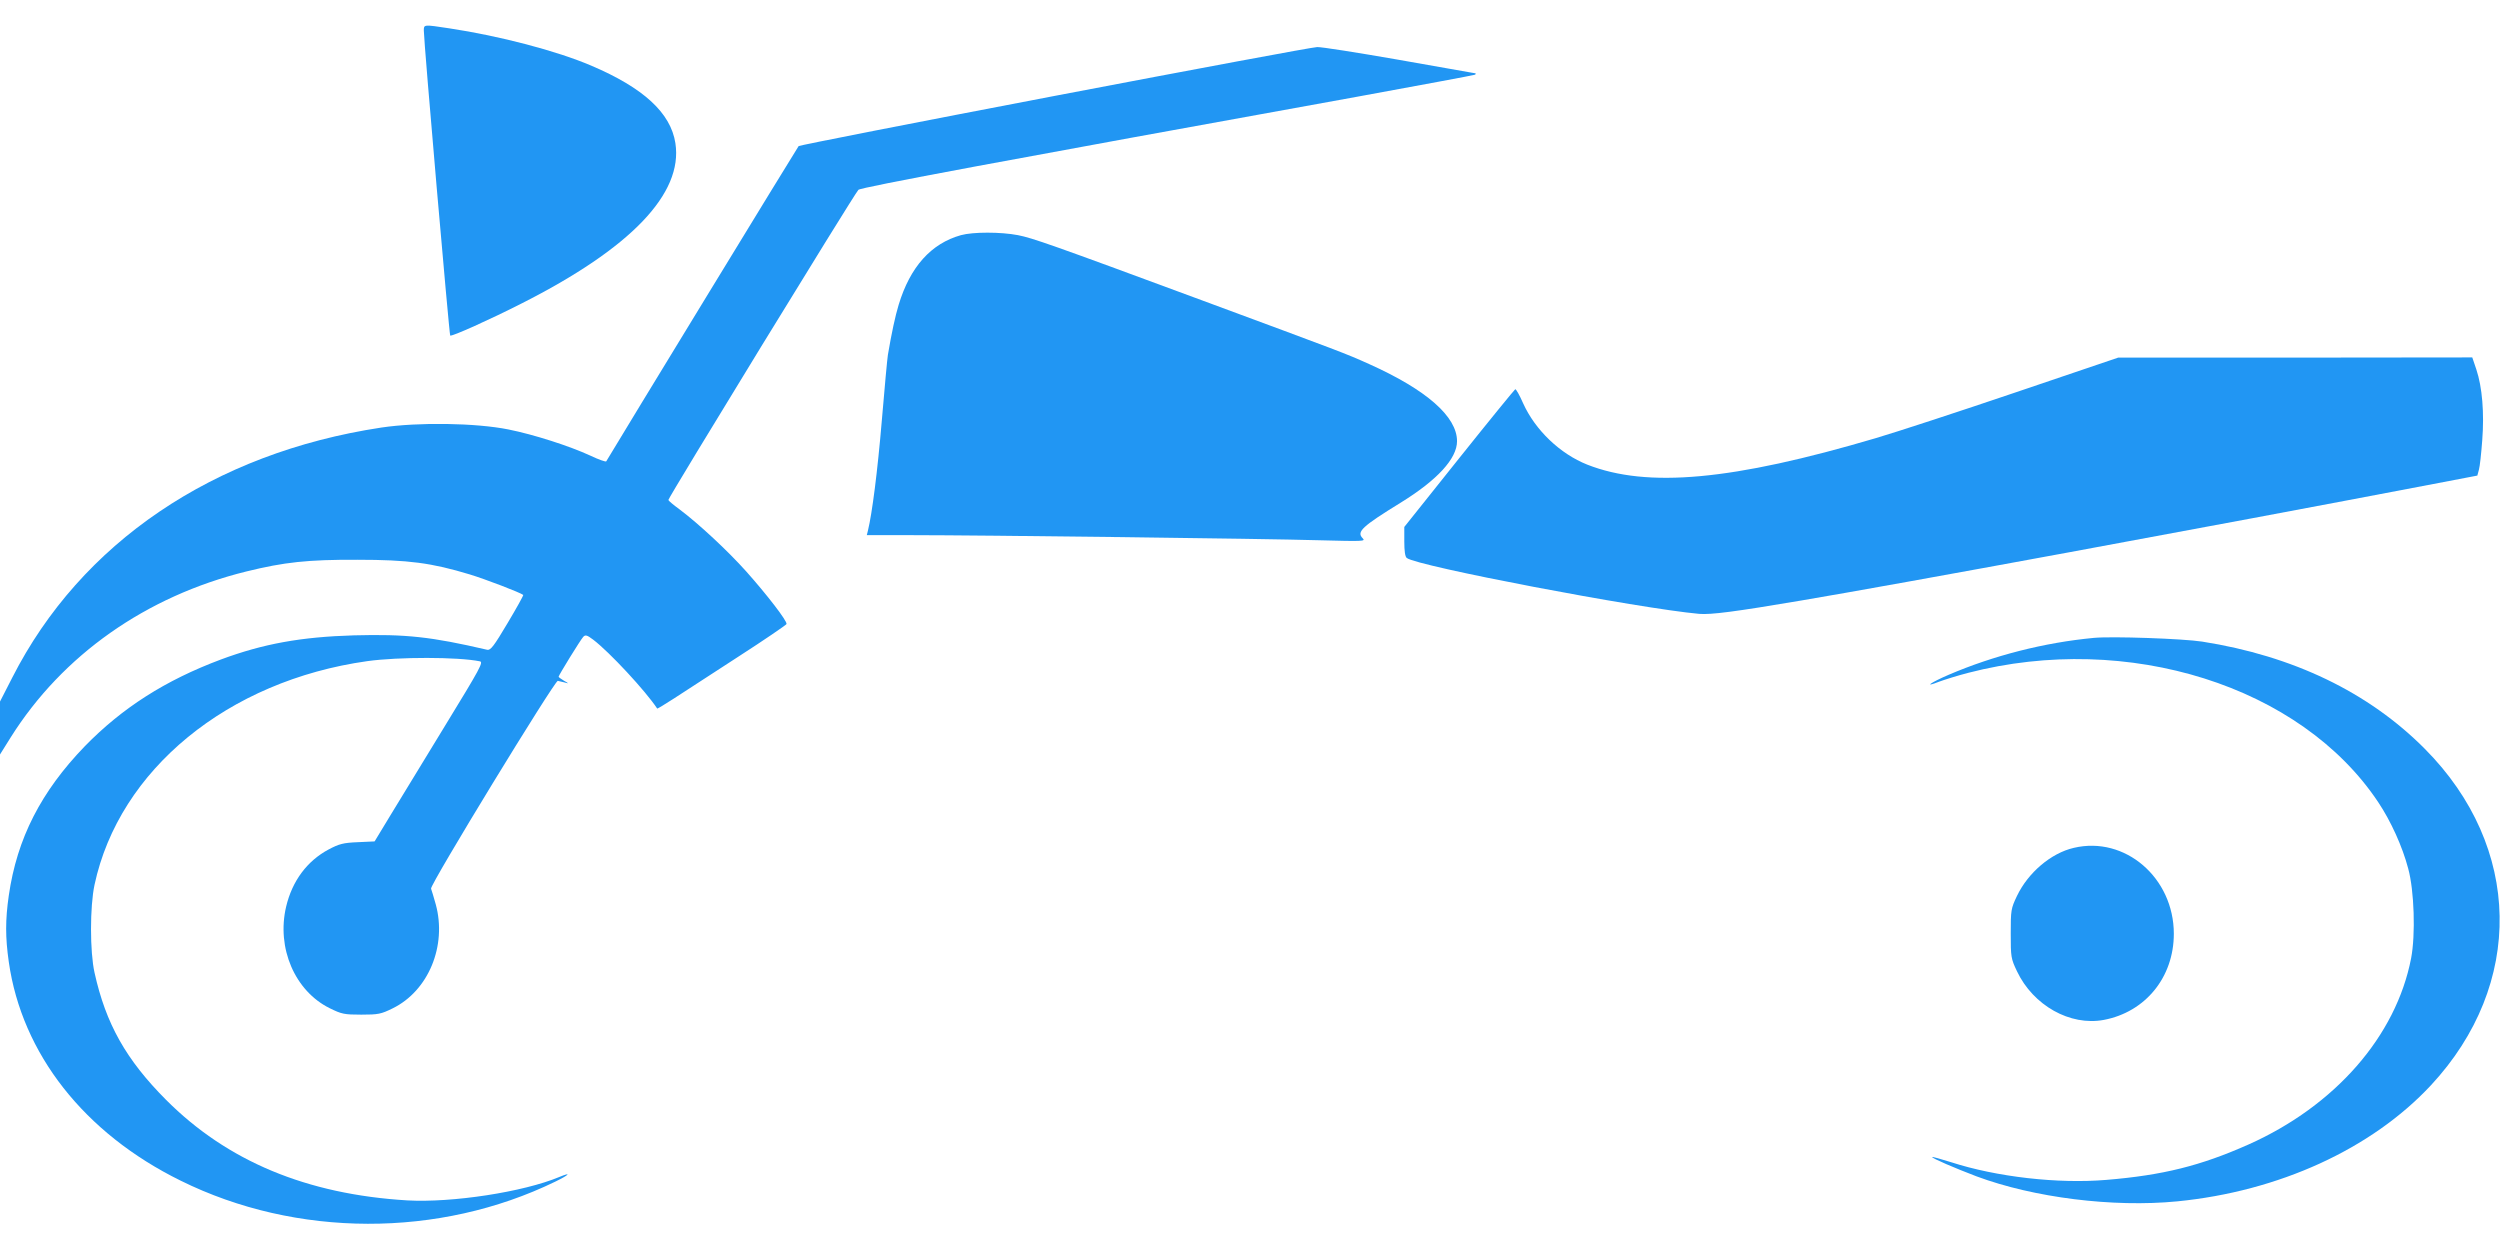
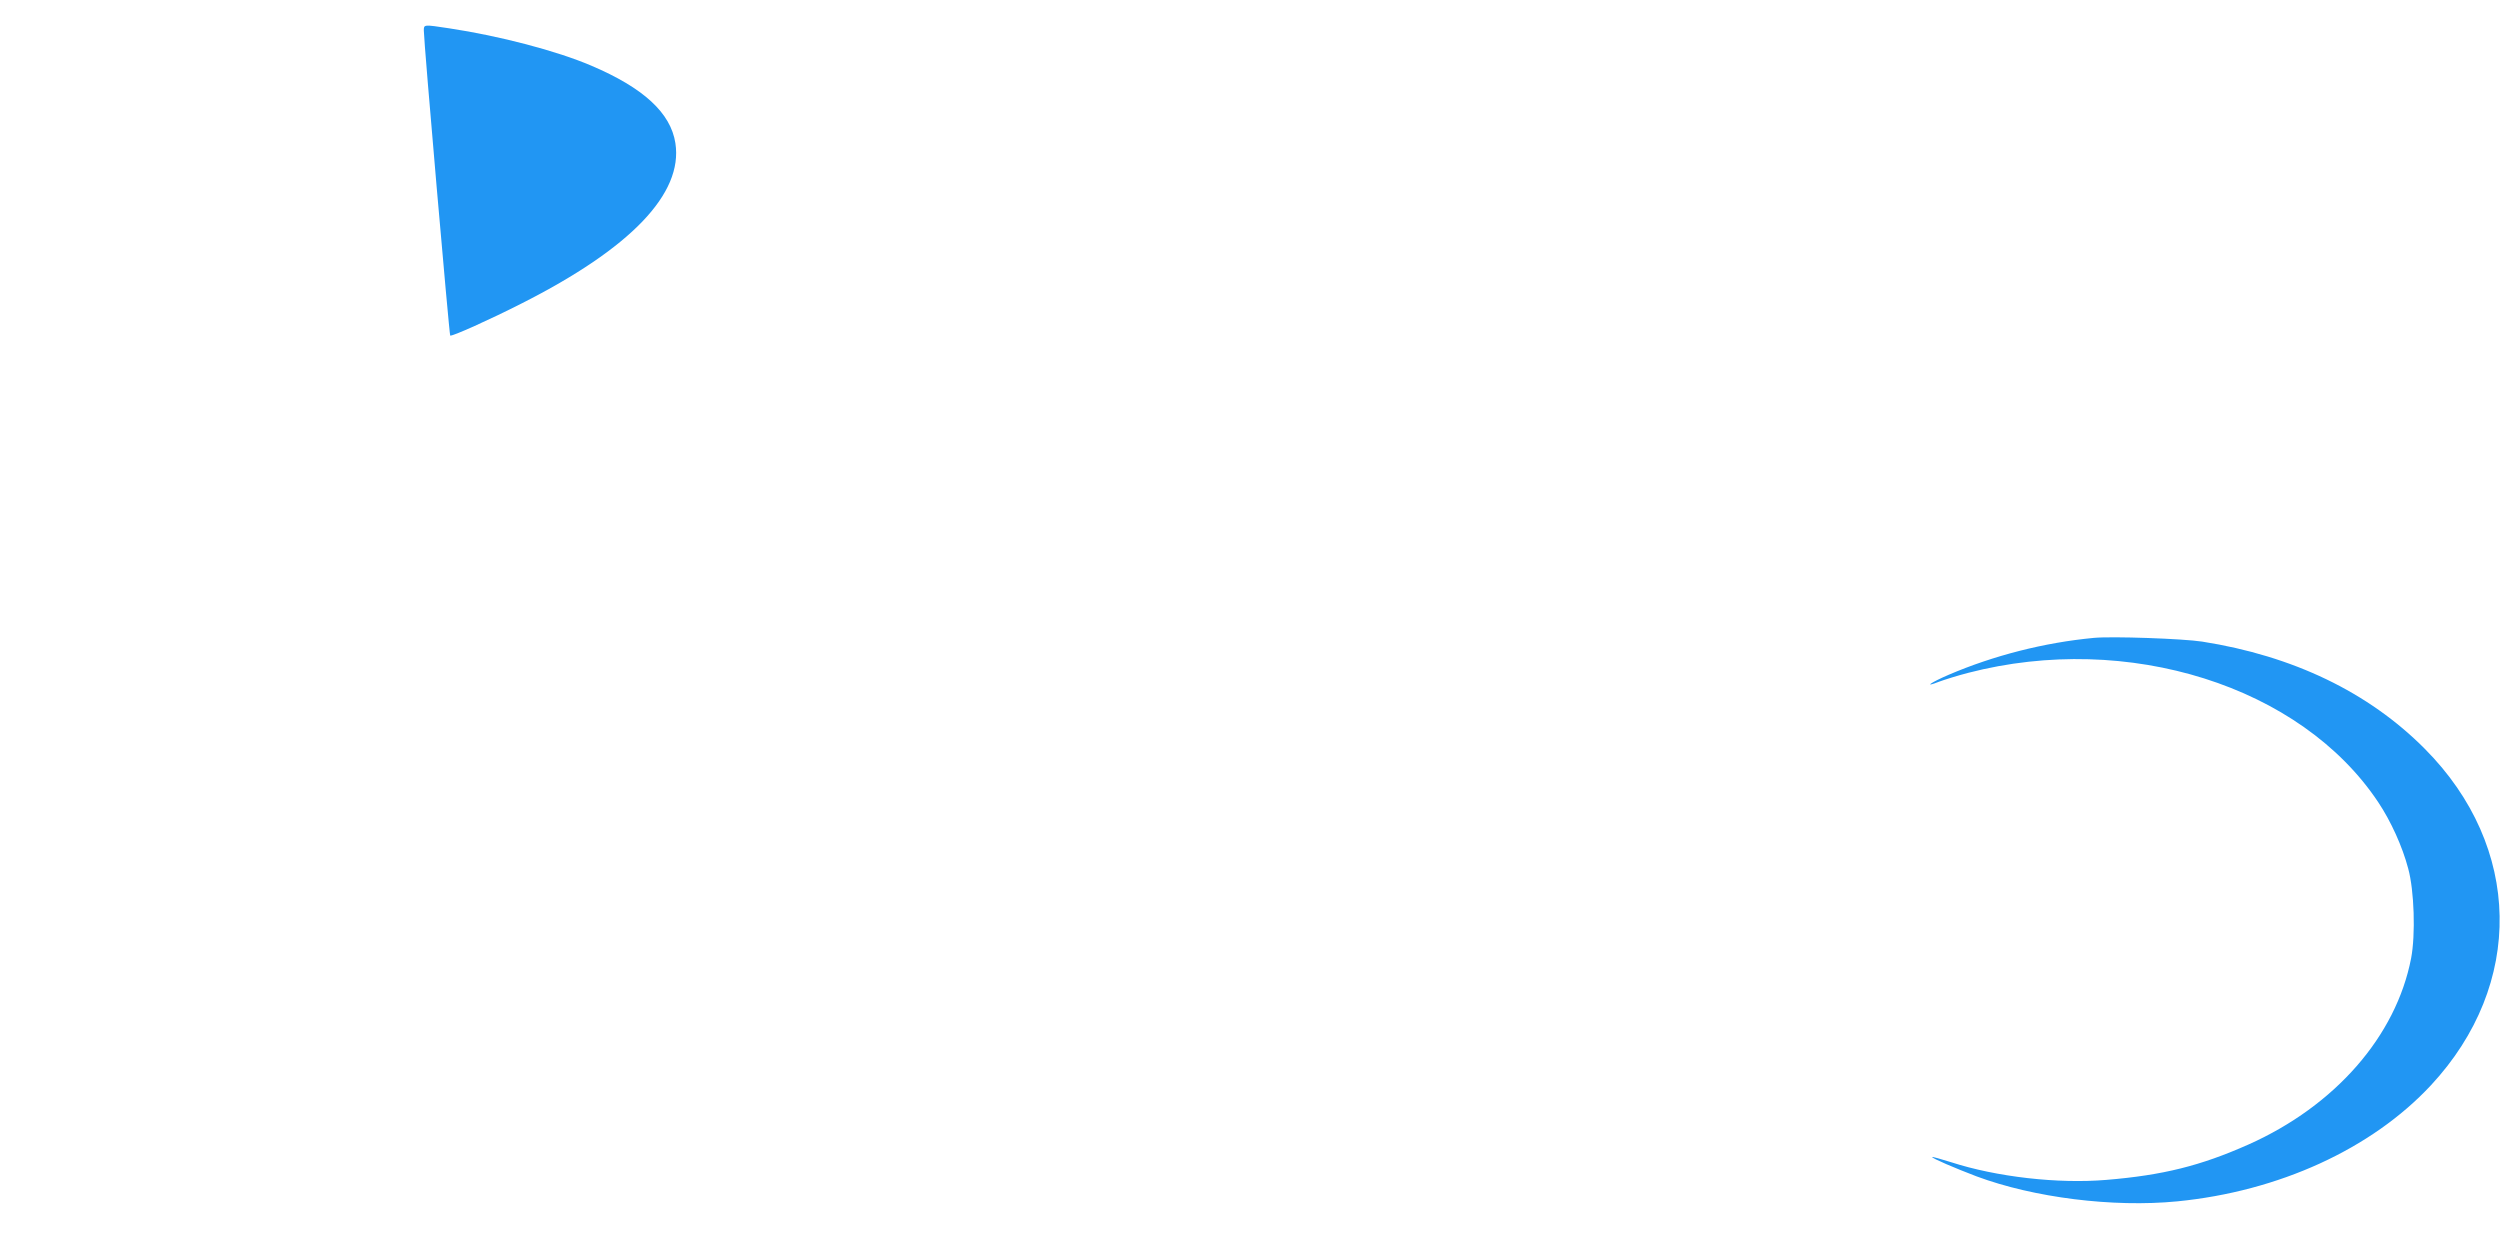
<svg xmlns="http://www.w3.org/2000/svg" version="1.0" width="1280pt" height="640pt" viewBox="0 0 1280 640" preserveAspectRatio="xMidYMid meet">
  <g transform="translate(0,640) scale(0.1,-0.1)" fill="#2196f3" stroke="none">
    <path d="M2170 6243 c0 -58 130 -1555 135 -1561 6 -7 206 83 365 164 560 283 828 563 788 821 -24 155 -163 283 -431 397 -178 76 -469 152 -727 191 -132 20 -130 20 -130 -12z" />
-     <path d="M5400 5909 c-717 -137 -1308 -253 -1311 -257 -5 -5 -914 -1494 -985 -1614 -2 -4 -39 9 -81 29 -106 49 -289 108 -419 134 -168 34 -463 38 -651 10 -860 -130 -1539 -590 -1890 -1280 l-63 -123 0 -136 0 -135 55 88 c265 421 692 722 1206 849 195 48 314 61 569 60 261 0 380 -16 575 -75 82 -25 259 -93 274 -105 2 -2 -34 -67 -80 -144 -70 -118 -87 -140 -104 -137 -288 67 -417 81 -683 74 -271 -8 -464 -43 -682 -124 -283 -106 -504 -247 -696 -444 -224 -232 -347 -472 -389 -764 -18 -126 -18 -213 0 -340 67 -470 386 -877 880 -1120 592 -293 1324 -294 1918 -5 72 35 86 51 21 24 -184 -77 -549 -133 -779 -120 -515 31 -922 201 -1235 515 -205 206 -308 389 -366 651 -24 107 -24 338 0 450 126 589 683 1045 1397 1145 158 22 464 22 576 -1 19 -4 2 -35 -176 -326 -108 -178 -234 -384 -280 -459 l-83 -137 -86 -4 c-75 -3 -96 -9 -149 -37 -111 -59 -187 -162 -218 -293 -50 -212 45 -432 223 -520 61 -30 74 -33 162 -33 87 0 101 3 160 32 184 90 279 321 221 533 -10 36 -21 72 -24 80 -8 17 633 1066 649 1064 5 -1 20 -5 34 -8 24 -7 24 -6 -3 9 -15 9 -27 18 -27 20 0 7 112 189 126 204 11 12 19 10 51 -14 83 -63 268 -262 328 -353 1 -1 40 22 86 52 46 30 194 126 328 213 135 87 246 163 248 168 4 15 -100 150 -207 270 -93 104 -242 243 -342 318 -29 21 -54 42 -56 47 -3 8 950 1564 973 1588 12 13 759 152 2555 477 322 59 592 109 600 112 11 5 8 8 -10 10 -14 3 -190 33 -391 69 -201 35 -384 64 -405 63 -21 0 -626 -113 -1344 -250z" />
-     <path d="M4920 5196 c-153 -43 -260 -162 -319 -357 -17 -56 -36 -143 -55 -256 -3 -17 -17 -168 -31 -335 -22 -262 -50 -478 -71 -564 l-6 -24 228 0 c355 0 1811 -18 2083 -26 231 -6 244 -6 228 10 -33 33 -4 60 194 182 188 116 289 226 289 315 0 126 -156 263 -450 395 -122 55 -134 59 -855 326 -778 288 -868 319 -943 334 -89 17 -230 17 -292 0z" />
-     <path d="M10320 4391 c-289 -98 -610 -203 -715 -234 -734 -217 -1170 -257 -1478 -136 -139 55 -267 177 -329 315 -18 41 -36 73 -40 71 -3 -1 -133 -160 -287 -353 l-281 -352 0 -75 c0 -48 4 -78 13 -84 53 -42 1187 -258 1497 -286 59 -5 184 11 520 68 493 83 2062 372 3239 597 l225 43 8 30 c5 17 12 84 17 150 11 141 0 273 -30 363 l-21 62 -906 -1 -907 0 -525 -178z" />
    <path d="M10720 3134 c-253 -24 -512 -90 -743 -189 -93 -40 -132 -68 -48 -35 27 10 94 31 148 45 818 212 1704 -67 2100 -663 64 -96 123 -225 153 -339 31 -113 38 -338 15 -459 -77 -399 -389 -756 -833 -954 -245 -109 -438 -157 -727 -181 -248 -21 -563 15 -797 91 -51 16 -94 28 -95 26 -5 -5 119 -58 227 -99 293 -109 698 -160 1027 -128 520 51 995 268 1299 594 481 517 468 1221 -31 1723 -288 290 -675 476 -1140 549 -97 15 -461 28 -555 19z" />
-     <path d="M10618 2059 c-117 -27 -234 -127 -291 -246 -31 -65 -32 -73 -32 -193 0 -120 1 -128 32 -193 83 -175 272 -281 444 -249 213 40 359 218 359 441 0 287 -250 502 -512 440z" />
  </g>
</svg>